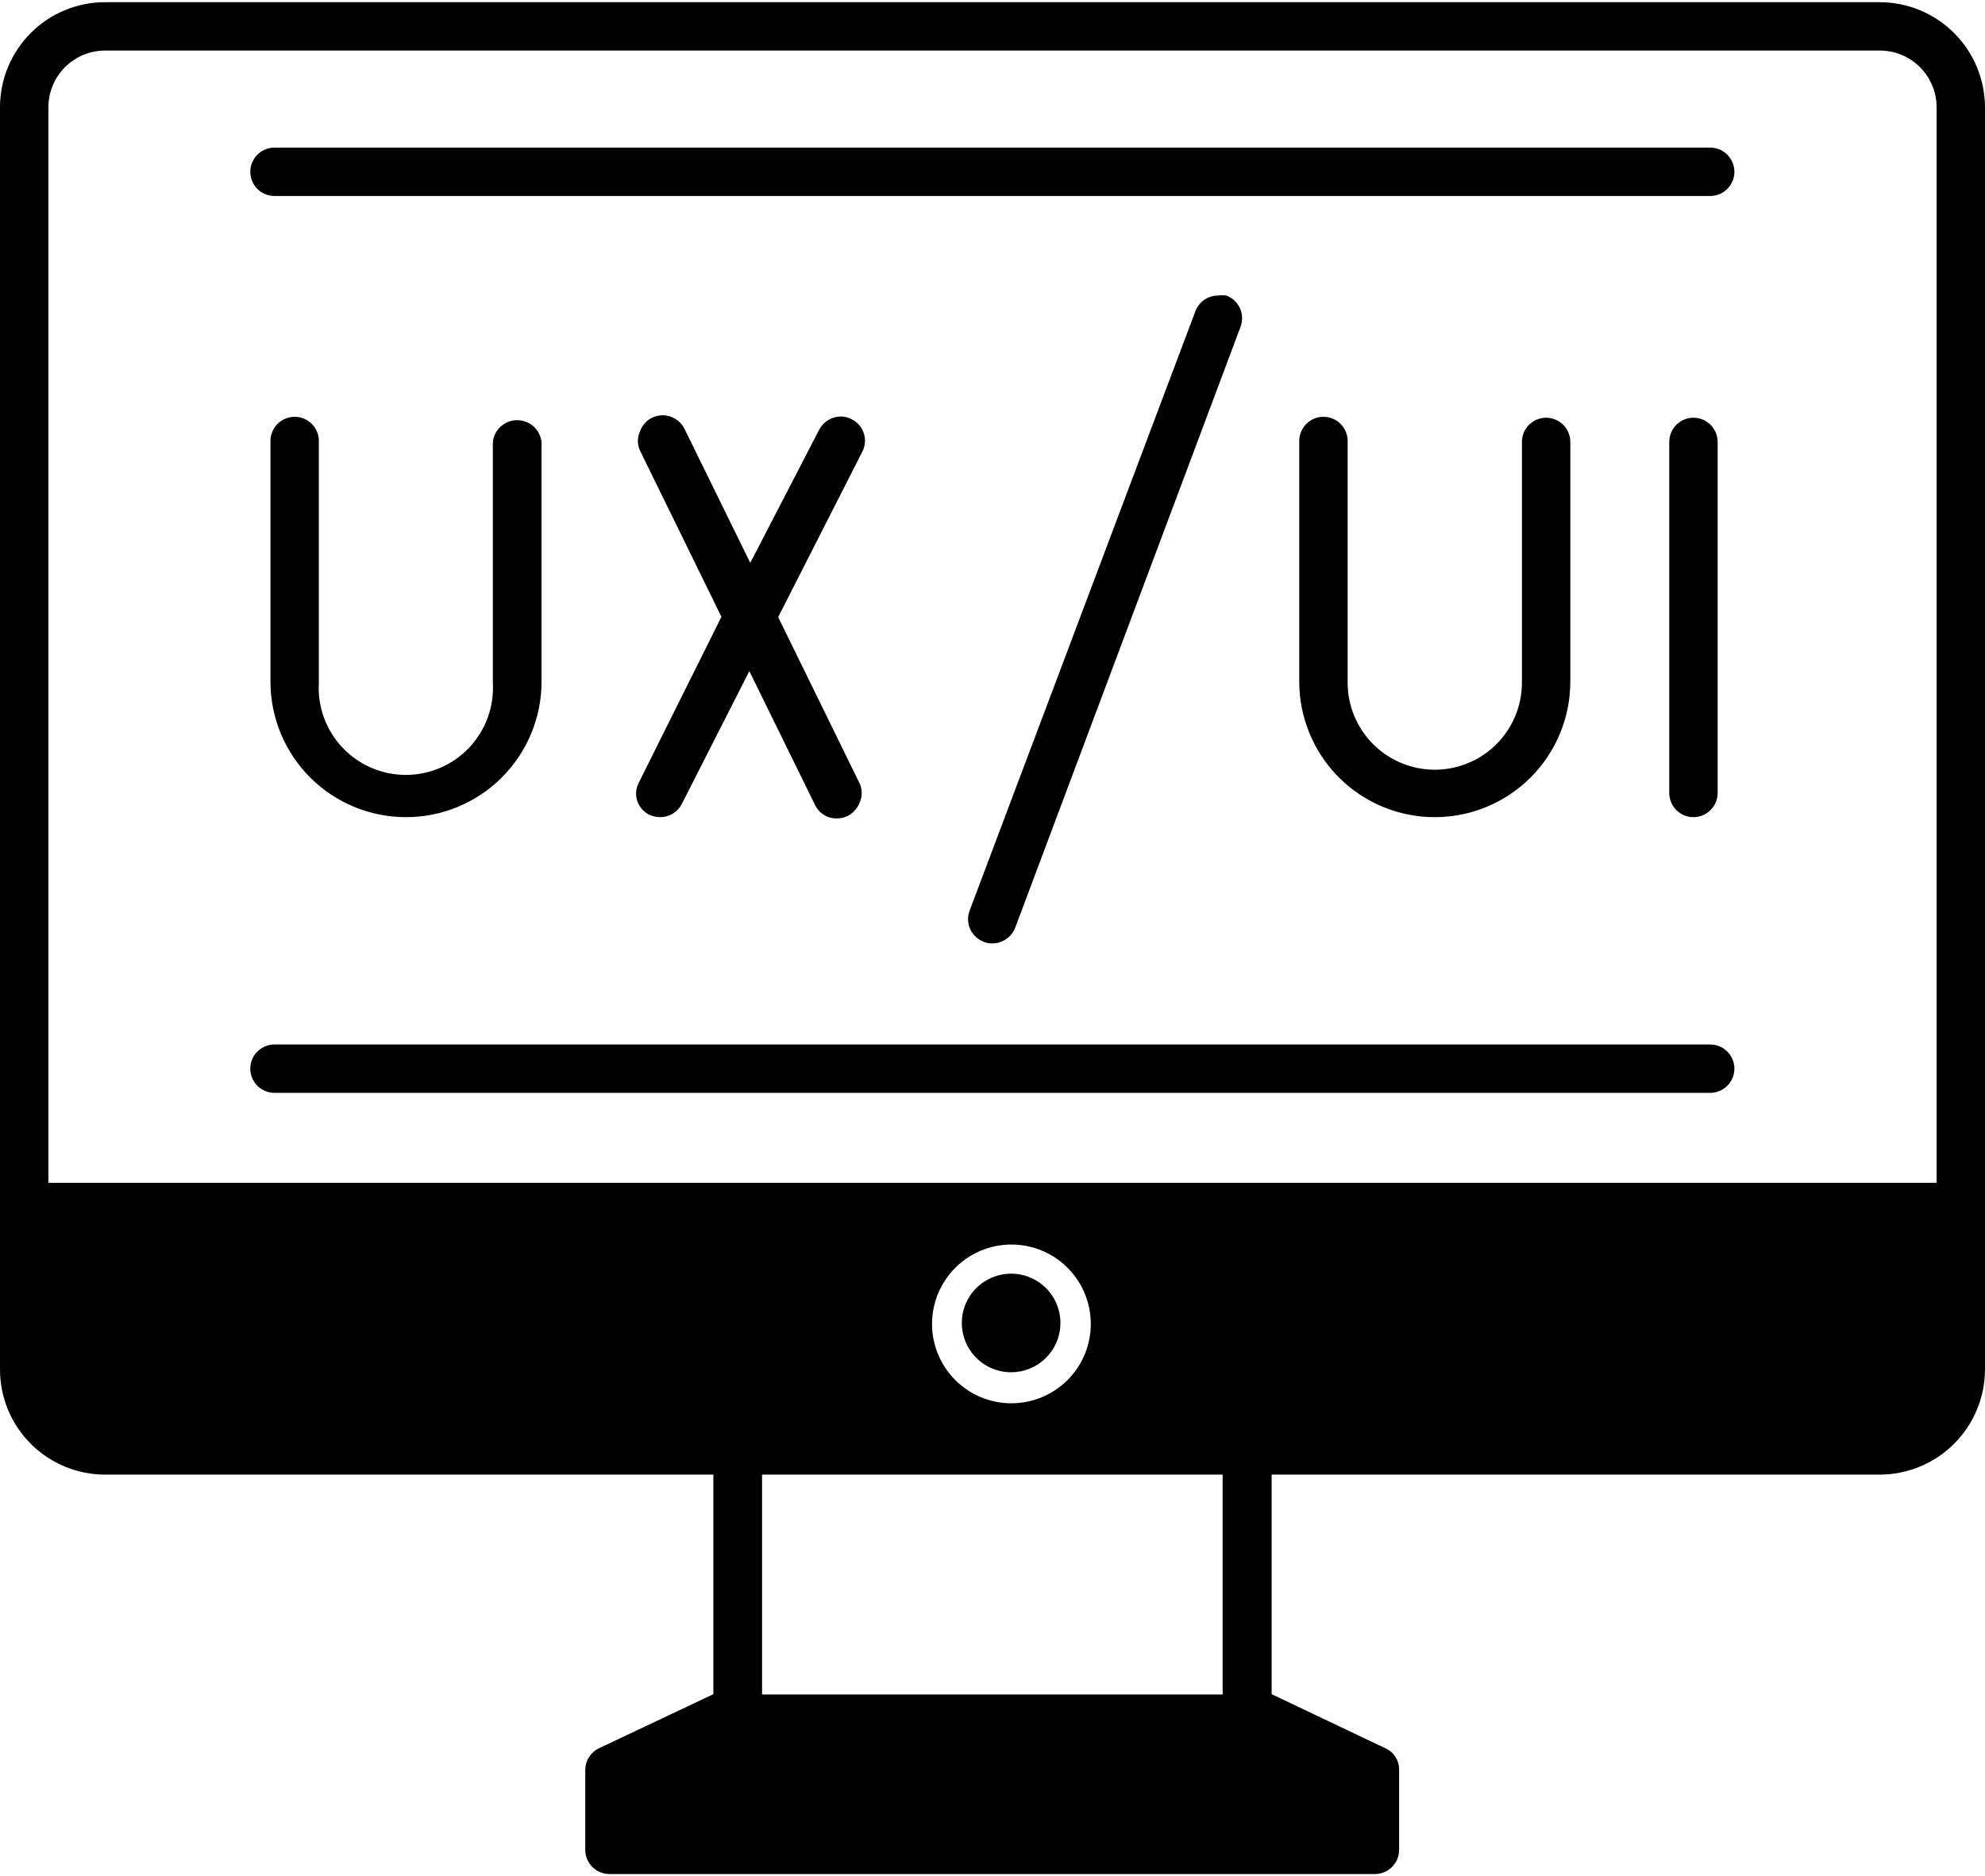
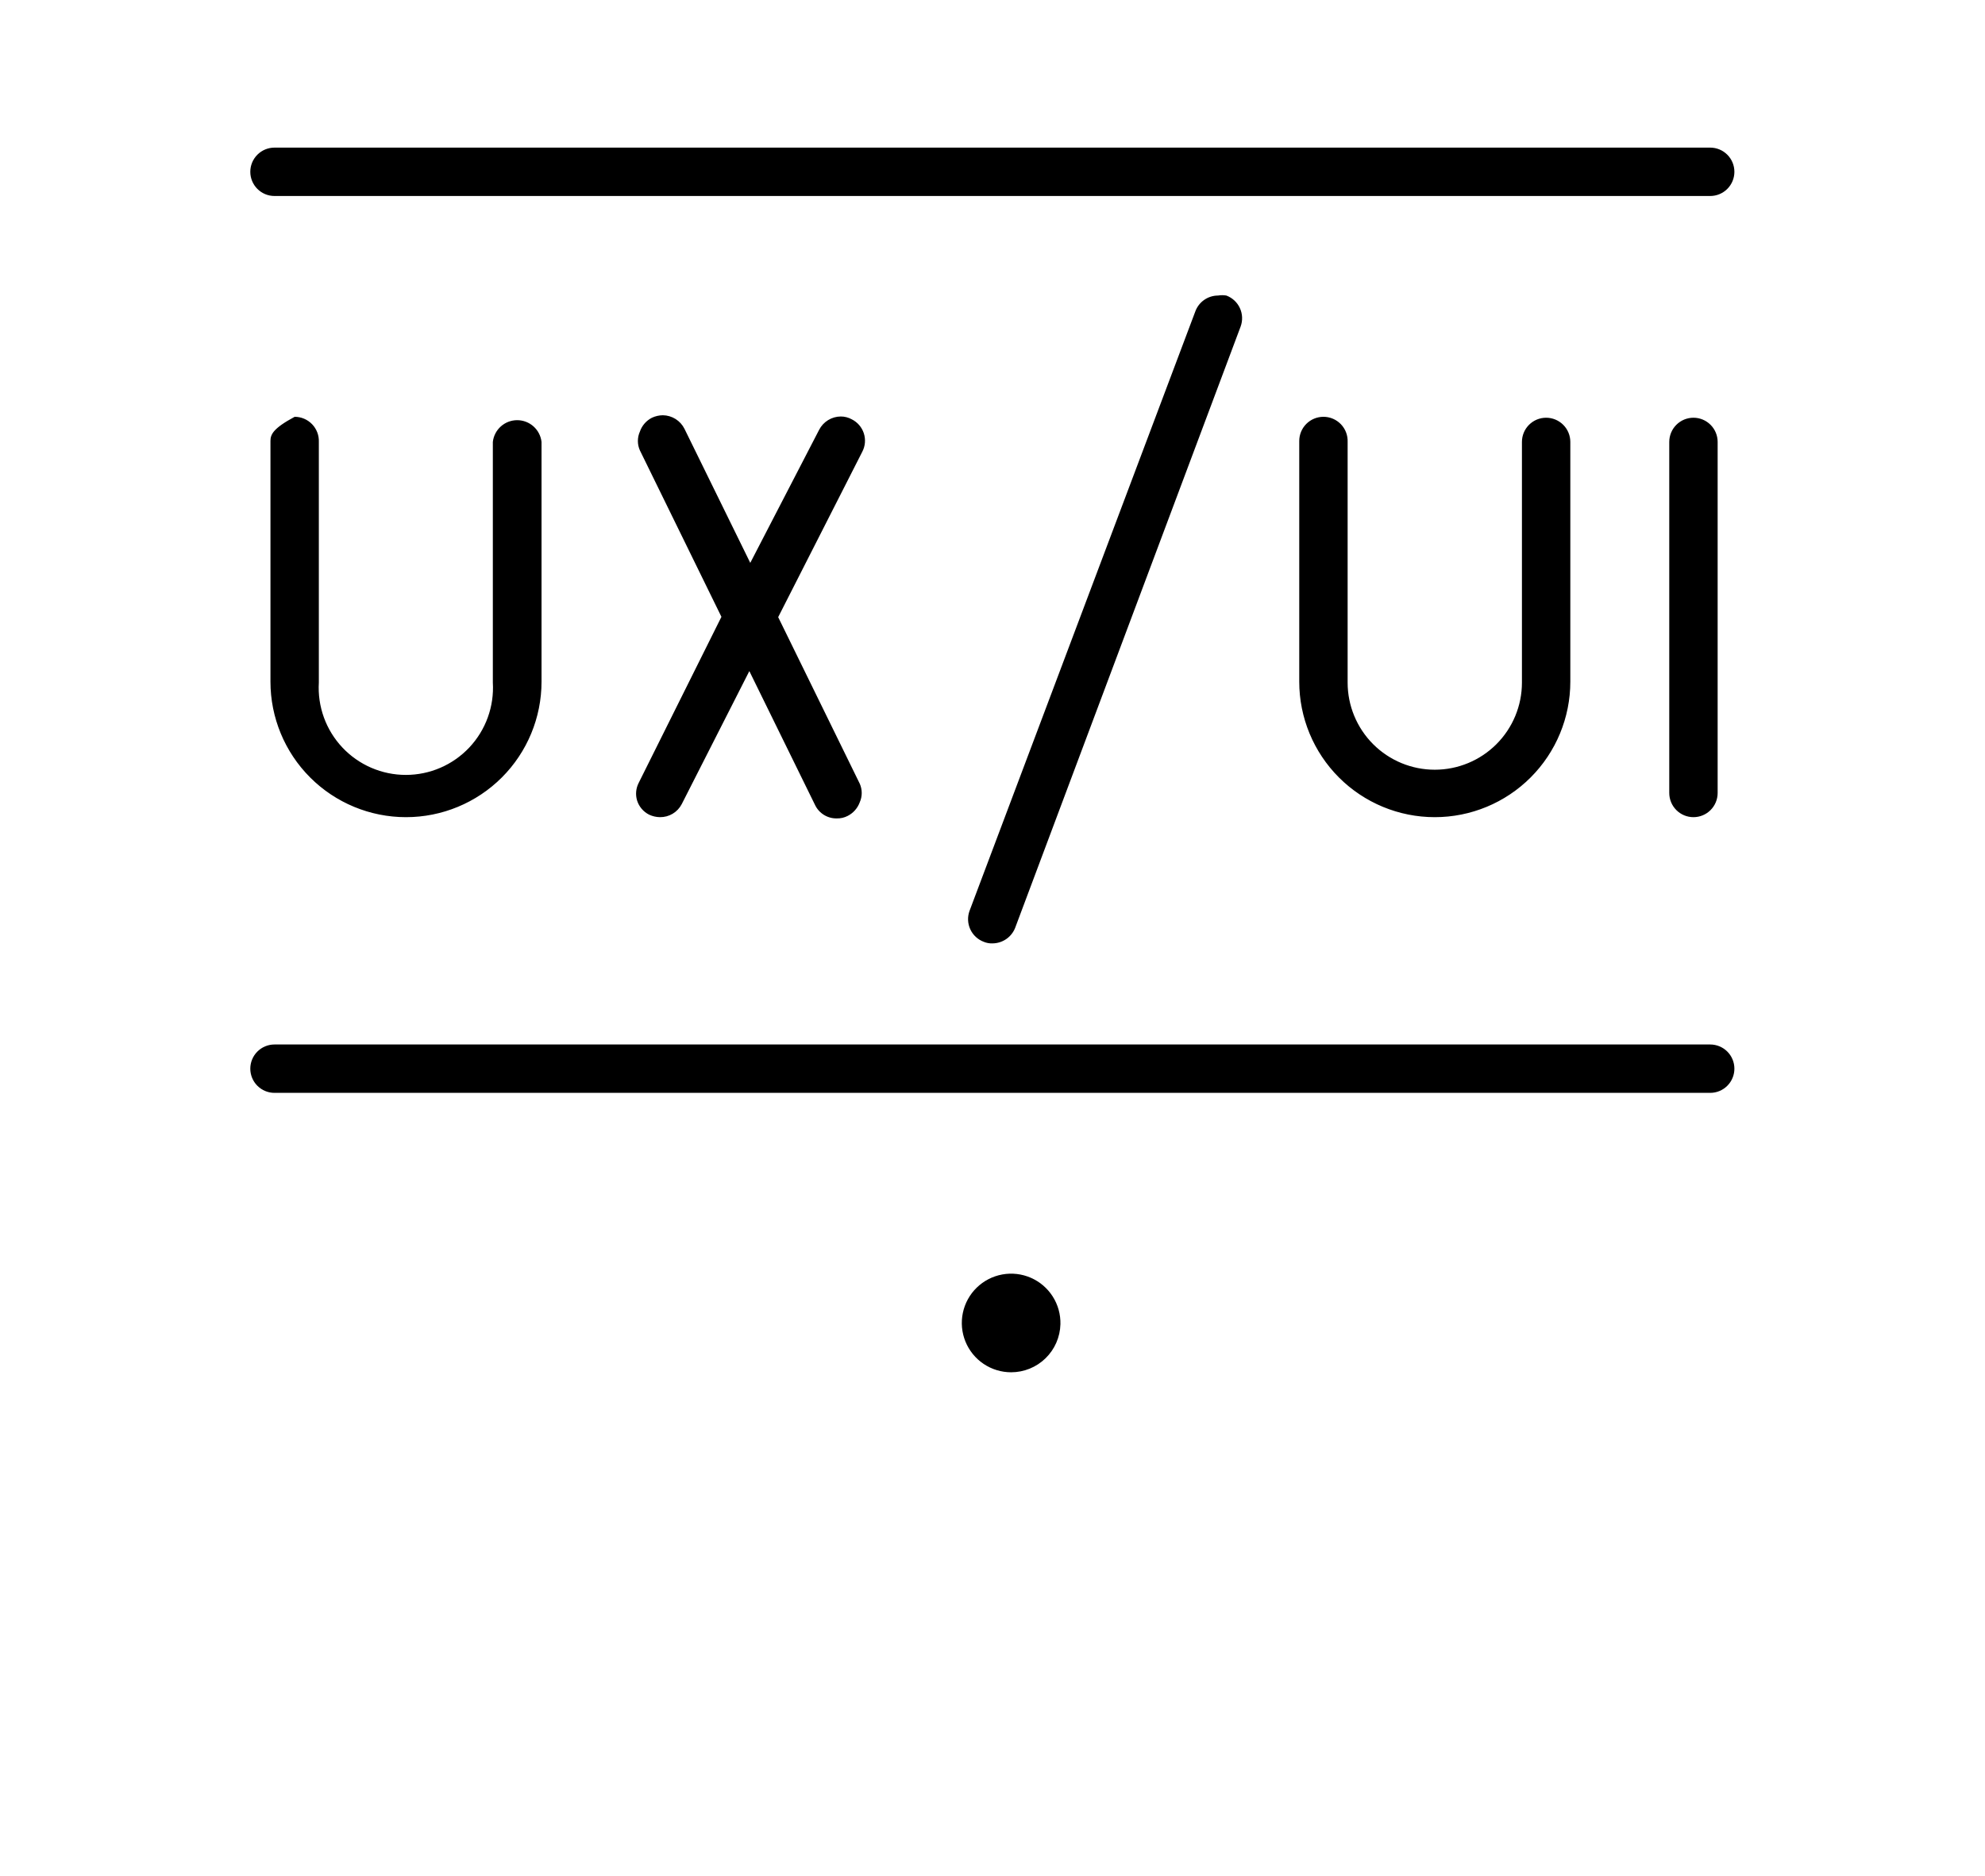
<svg xmlns="http://www.w3.org/2000/svg" width="512" height="484" viewBox="0 0 512 484" fill="none">
-   <path d="M484.8 0.561H27.12C19.927 0.561 13.029 3.418 7.943 8.504C2.857 13.59 0 20.488 0 27.68L0 353.281C0 360.473 2.857 367.371 7.943 372.457C13.029 377.543 19.927 380.401 27.12 380.401H184V437.041L154.56 450.961C153.492 451.459 152.588 452.249 151.951 453.24C151.314 454.231 150.97 455.382 150.96 456.561V477.201C150.96 478.856 151.617 480.443 152.788 481.613C153.958 482.783 155.545 483.441 157.2 483.441H354.64C356.295 483.441 357.882 482.783 359.052 481.613C360.223 480.443 360.88 478.856 360.88 477.201V456.561C360.9 455.376 360.569 454.212 359.928 453.215C359.287 452.219 358.366 451.434 357.28 450.961L328 437.041V380.401H484.8C492 380.401 498.906 377.546 504.005 372.462C509.104 367.378 511.979 360.481 512 353.281V27.68C511.979 20.48 509.104 13.583 504.005 8.499C498.906 3.415 492 0.561 484.8 0.561ZM315.36 437.121H196.56V380.401H315.36V437.121ZM240.4 341.601C240.384 337.543 241.574 333.573 243.818 330.192C246.062 326.812 249.26 324.175 253.006 322.615C256.751 321.055 260.876 320.643 264.856 321.43C268.836 322.218 272.492 324.17 275.361 327.039C278.23 329.908 280.183 333.565 280.97 337.545C281.758 341.525 281.346 345.649 279.786 349.395C278.226 353.14 275.588 356.338 272.208 358.582C268.828 360.827 264.857 362.016 260.8 362.001C255.396 361.979 250.219 359.823 246.398 356.002C242.577 352.181 240.421 347.004 240.4 341.601ZM499.52 305.121H12.48V27.68C12.48 23.798 14.022 20.074 16.768 17.328C19.514 14.583 23.237 13.04 27.12 13.04H484.8C486.729 13.03 488.642 13.401 490.427 14.132C492.213 14.863 493.836 15.94 495.204 17.3C496.572 18.661 497.657 20.278 498.398 22.059C499.139 23.841 499.52 25.751 499.52 27.68V305.121Z" fill="black" />
-   <path d="M273.52 341.6C273.583 339.072 272.892 336.582 271.533 334.448C270.175 332.315 268.211 330.635 265.893 329.623C263.575 328.611 261.008 328.313 258.52 328.767C256.032 329.221 253.736 330.406 251.924 332.172C250.113 333.937 248.87 336.203 248.352 338.678C247.835 341.154 248.068 343.728 249.02 346.071C249.973 348.414 251.602 350.42 253.701 351.832C255.799 353.245 258.27 353.999 260.8 354C264.118 354.001 267.306 352.705 269.683 350.388C272.059 348.072 273.436 344.918 273.52 341.6ZM441.12 38.08H70.8C69.145 38.08 67.558 38.737 66.387 39.908C65.217 41.078 64.56 42.665 64.56 44.32C64.56 45.975 65.217 47.562 66.387 48.732C67.558 49.903 69.145 50.56 70.8 50.56H441.12C442.775 50.56 444.362 49.903 445.532 48.732C446.702 47.562 447.36 45.975 447.36 44.32C447.36 42.665 446.702 41.078 445.532 39.908C444.362 38.737 442.775 38.08 441.12 38.08ZM441.12 269.44H70.8C69.145 269.44 67.558 270.097 66.387 271.268C65.217 272.438 64.56 274.025 64.56 275.68C64.56 277.335 65.217 278.922 66.387 280.092C67.558 281.263 69.145 281.92 70.8 281.92H441.12C442.775 281.92 444.362 281.263 445.532 280.092C446.702 278.922 447.36 277.335 447.36 275.68C447.36 274.025 446.702 272.438 445.532 271.268C444.362 270.097 442.775 269.44 441.12 269.44ZM76 107.52C74.345 107.52 72.757 108.178 71.587 109.348C70.417 110.518 69.76 112.105 69.76 113.76V175.84C69.76 185.112 73.443 194.004 79.999 200.561C86.555 207.117 95.448 210.8 104.72 210.8C113.992 210.8 122.884 207.117 129.44 200.561C135.996 194.004 139.68 185.112 139.68 175.84V114C139.505 112.457 138.768 111.032 137.61 109.997C136.452 108.962 134.953 108.39 133.4 108.39C131.846 108.39 130.347 108.962 129.189 109.997C128.031 111.032 127.294 112.457 127.12 114V176.08C127.302 179.14 126.858 182.204 125.812 185.086C124.767 187.967 123.144 190.604 121.042 192.835C118.941 195.066 116.405 196.844 113.591 198.059C110.777 199.274 107.745 199.901 104.68 199.901C101.615 199.901 98.582 199.274 95.768 198.059C92.954 196.844 90.418 195.066 88.317 192.835C86.215 190.604 84.592 187.967 83.547 185.086C82.502 182.204 82.057 179.14 82.24 176.08V114C82.272 113.161 82.134 112.323 81.835 111.538C81.536 110.753 81.082 110.037 80.499 109.432C79.916 108.827 79.217 108.345 78.444 108.017C77.671 107.688 76.84 107.519 76 107.52ZM164.32 206.48C164.565 207.272 164.968 208.006 165.504 208.638C166.04 209.271 166.699 209.788 167.44 210.16C168.317 210.57 169.271 210.789 170.24 210.8C171.392 210.812 172.526 210.504 173.514 209.911C174.503 209.318 175.308 208.463 175.84 207.44L193.28 173.12L210.24 207.68C210.745 208.73 211.542 209.612 212.535 210.222C213.528 210.832 214.675 211.144 215.84 211.12C216.812 211.147 217.775 210.926 218.64 210.48C220.089 209.745 221.204 208.487 221.76 206.96C222.095 206.204 222.268 205.387 222.268 204.56C222.268 203.733 222.095 202.916 221.76 202.16L200.72 159.2L222.4 116.56C222.784 115.832 223.019 115.035 223.09 114.215C223.16 113.395 223.066 112.569 222.813 111.786C222.559 111.003 222.151 110.279 221.613 109.656C221.075 109.033 220.418 108.524 219.68 108.16C218.821 107.689 217.859 107.442 216.88 107.44C215.72 107.445 214.585 107.768 213.597 108.375C212.61 108.982 211.808 109.848 211.28 110.88L193.52 145.2L176.56 110.64C176.042 109.593 175.245 108.71 174.257 108.089C173.268 107.468 172.127 107.132 170.96 107.12C169.991 107.132 169.037 107.35 168.16 107.76C166.69 108.507 165.57 109.799 165.04 111.36C164.704 112.116 164.531 112.933 164.531 113.76C164.531 114.587 164.704 115.404 165.04 116.16L186.08 159.12L164.72 202C164.018 203.387 163.875 204.991 164.32 206.48ZM341.36 107.52C339.705 107.52 338.117 108.178 336.947 109.348C335.777 110.518 335.12 112.105 335.12 113.76V175.84C335.12 185.112 338.803 194.004 345.359 200.561C351.915 207.117 360.808 210.8 370.08 210.8C379.352 210.8 388.244 207.117 394.8 200.561C401.356 194.004 405.04 185.112 405.04 175.84V114C405.04 112.345 404.382 110.758 403.212 109.588C402.042 108.418 400.455 107.76 398.8 107.76C397.145 107.76 395.557 108.418 394.387 109.588C393.217 110.758 392.56 112.345 392.56 114V176.08C392.56 182.042 390.191 187.76 385.975 191.976C381.76 196.192 376.042 198.56 370.08 198.56C364.117 198.56 358.4 196.192 354.184 191.976C349.968 187.76 347.6 182.042 347.6 176.08V114C347.632 113.161 347.494 112.323 347.195 111.538C346.896 110.753 346.442 110.037 345.859 109.432C345.276 108.827 344.577 108.345 343.804 108.017C343.031 107.688 342.2 107.519 341.36 107.52ZM256 243.36C257.261 243.352 258.491 242.967 259.532 242.254C260.573 241.542 261.377 240.534 261.84 239.36L320 84.24C320.569 82.691 320.501 80.98 319.811 79.48C319.122 77.981 317.866 76.816 316.32 76.24C315.605 76.119 314.875 76.119 314.16 76.24C312.886 76.243 311.644 76.635 310.6 77.365C309.556 78.094 308.76 79.125 308.32 80.32L250.08 234.96C249.51 236.509 249.578 238.221 250.268 239.72C250.957 241.219 252.213 242.384 253.76 242.96C254.468 243.255 255.233 243.391 256 243.36ZM443.04 204.56V114C443.04 112.345 442.382 110.758 441.212 109.588C440.042 108.418 438.455 107.76 436.8 107.76C435.145 107.76 433.557 108.418 432.387 109.588C431.217 110.758 430.56 112.345 430.56 114V204.56C430.56 206.215 431.217 207.802 432.387 208.972C433.557 210.143 435.145 210.8 436.8 210.8C438.455 210.8 440.042 210.143 441.212 208.972C442.382 207.802 443.04 206.215 443.04 204.56Z" fill="black" />
+   <path d="M273.52 341.6C273.583 339.072 272.892 336.582 271.533 334.448C270.175 332.315 268.211 330.635 265.893 329.623C263.575 328.611 261.008 328.313 258.52 328.767C256.032 329.221 253.736 330.406 251.924 332.172C250.113 333.937 248.87 336.203 248.352 338.678C247.835 341.154 248.068 343.728 249.02 346.071C249.973 348.414 251.602 350.42 253.701 351.832C255.799 353.245 258.27 353.999 260.8 354C264.118 354.001 267.306 352.705 269.683 350.388C272.059 348.072 273.436 344.918 273.52 341.6ZM441.12 38.08H70.8C69.145 38.08 67.558 38.737 66.387 39.908C65.217 41.078 64.56 42.665 64.56 44.32C64.56 45.975 65.217 47.562 66.387 48.732C67.558 49.903 69.145 50.56 70.8 50.56H441.12C442.775 50.56 444.362 49.903 445.532 48.732C446.702 47.562 447.36 45.975 447.36 44.32C447.36 42.665 446.702 41.078 445.532 39.908C444.362 38.737 442.775 38.08 441.12 38.08ZM441.12 269.44H70.8C69.145 269.44 67.558 270.097 66.387 271.268C65.217 272.438 64.56 274.025 64.56 275.68C64.56 277.335 65.217 278.922 66.387 280.092C67.558 281.263 69.145 281.92 70.8 281.92H441.12C442.775 281.92 444.362 281.263 445.532 280.092C446.702 278.922 447.36 277.335 447.36 275.68C447.36 274.025 446.702 272.438 445.532 271.268C444.362 270.097 442.775 269.44 441.12 269.44ZM76 107.52C70.417 110.518 69.76 112.105 69.76 113.76V175.84C69.76 185.112 73.443 194.004 79.999 200.561C86.555 207.117 95.448 210.8 104.72 210.8C113.992 210.8 122.884 207.117 129.44 200.561C135.996 194.004 139.68 185.112 139.68 175.84V114C139.505 112.457 138.768 111.032 137.61 109.997C136.452 108.962 134.953 108.39 133.4 108.39C131.846 108.39 130.347 108.962 129.189 109.997C128.031 111.032 127.294 112.457 127.12 114V176.08C127.302 179.14 126.858 182.204 125.812 185.086C124.767 187.967 123.144 190.604 121.042 192.835C118.941 195.066 116.405 196.844 113.591 198.059C110.777 199.274 107.745 199.901 104.68 199.901C101.615 199.901 98.582 199.274 95.768 198.059C92.954 196.844 90.418 195.066 88.317 192.835C86.215 190.604 84.592 187.967 83.547 185.086C82.502 182.204 82.057 179.14 82.24 176.08V114C82.272 113.161 82.134 112.323 81.835 111.538C81.536 110.753 81.082 110.037 80.499 109.432C79.916 108.827 79.217 108.345 78.444 108.017C77.671 107.688 76.84 107.519 76 107.52ZM164.32 206.48C164.565 207.272 164.968 208.006 165.504 208.638C166.04 209.271 166.699 209.788 167.44 210.16C168.317 210.57 169.271 210.789 170.24 210.8C171.392 210.812 172.526 210.504 173.514 209.911C174.503 209.318 175.308 208.463 175.84 207.44L193.28 173.12L210.24 207.68C210.745 208.73 211.542 209.612 212.535 210.222C213.528 210.832 214.675 211.144 215.84 211.12C216.812 211.147 217.775 210.926 218.64 210.48C220.089 209.745 221.204 208.487 221.76 206.96C222.095 206.204 222.268 205.387 222.268 204.56C222.268 203.733 222.095 202.916 221.76 202.16L200.72 159.2L222.4 116.56C222.784 115.832 223.019 115.035 223.09 114.215C223.16 113.395 223.066 112.569 222.813 111.786C222.559 111.003 222.151 110.279 221.613 109.656C221.075 109.033 220.418 108.524 219.68 108.16C218.821 107.689 217.859 107.442 216.88 107.44C215.72 107.445 214.585 107.768 213.597 108.375C212.61 108.982 211.808 109.848 211.28 110.88L193.52 145.2L176.56 110.64C176.042 109.593 175.245 108.71 174.257 108.089C173.268 107.468 172.127 107.132 170.96 107.12C169.991 107.132 169.037 107.35 168.16 107.76C166.69 108.507 165.57 109.799 165.04 111.36C164.704 112.116 164.531 112.933 164.531 113.76C164.531 114.587 164.704 115.404 165.04 116.16L186.08 159.12L164.72 202C164.018 203.387 163.875 204.991 164.32 206.48ZM341.36 107.52C339.705 107.52 338.117 108.178 336.947 109.348C335.777 110.518 335.12 112.105 335.12 113.76V175.84C335.12 185.112 338.803 194.004 345.359 200.561C351.915 207.117 360.808 210.8 370.08 210.8C379.352 210.8 388.244 207.117 394.8 200.561C401.356 194.004 405.04 185.112 405.04 175.84V114C405.04 112.345 404.382 110.758 403.212 109.588C402.042 108.418 400.455 107.76 398.8 107.76C397.145 107.76 395.557 108.418 394.387 109.588C393.217 110.758 392.56 112.345 392.56 114V176.08C392.56 182.042 390.191 187.76 385.975 191.976C381.76 196.192 376.042 198.56 370.08 198.56C364.117 198.56 358.4 196.192 354.184 191.976C349.968 187.76 347.6 182.042 347.6 176.08V114C347.632 113.161 347.494 112.323 347.195 111.538C346.896 110.753 346.442 110.037 345.859 109.432C345.276 108.827 344.577 108.345 343.804 108.017C343.031 107.688 342.2 107.519 341.36 107.52ZM256 243.36C257.261 243.352 258.491 242.967 259.532 242.254C260.573 241.542 261.377 240.534 261.84 239.36L320 84.24C320.569 82.691 320.501 80.98 319.811 79.48C319.122 77.981 317.866 76.816 316.32 76.24C315.605 76.119 314.875 76.119 314.16 76.24C312.886 76.243 311.644 76.635 310.6 77.365C309.556 78.094 308.76 79.125 308.32 80.32L250.08 234.96C249.51 236.509 249.578 238.221 250.268 239.72C250.957 241.219 252.213 242.384 253.76 242.96C254.468 243.255 255.233 243.391 256 243.36ZM443.04 204.56V114C443.04 112.345 442.382 110.758 441.212 109.588C440.042 108.418 438.455 107.76 436.8 107.76C435.145 107.76 433.557 108.418 432.387 109.588C431.217 110.758 430.56 112.345 430.56 114V204.56C430.56 206.215 431.217 207.802 432.387 208.972C433.557 210.143 435.145 210.8 436.8 210.8C438.455 210.8 440.042 210.143 441.212 208.972C442.382 207.802 443.04 206.215 443.04 204.56Z" fill="black" />
</svg>